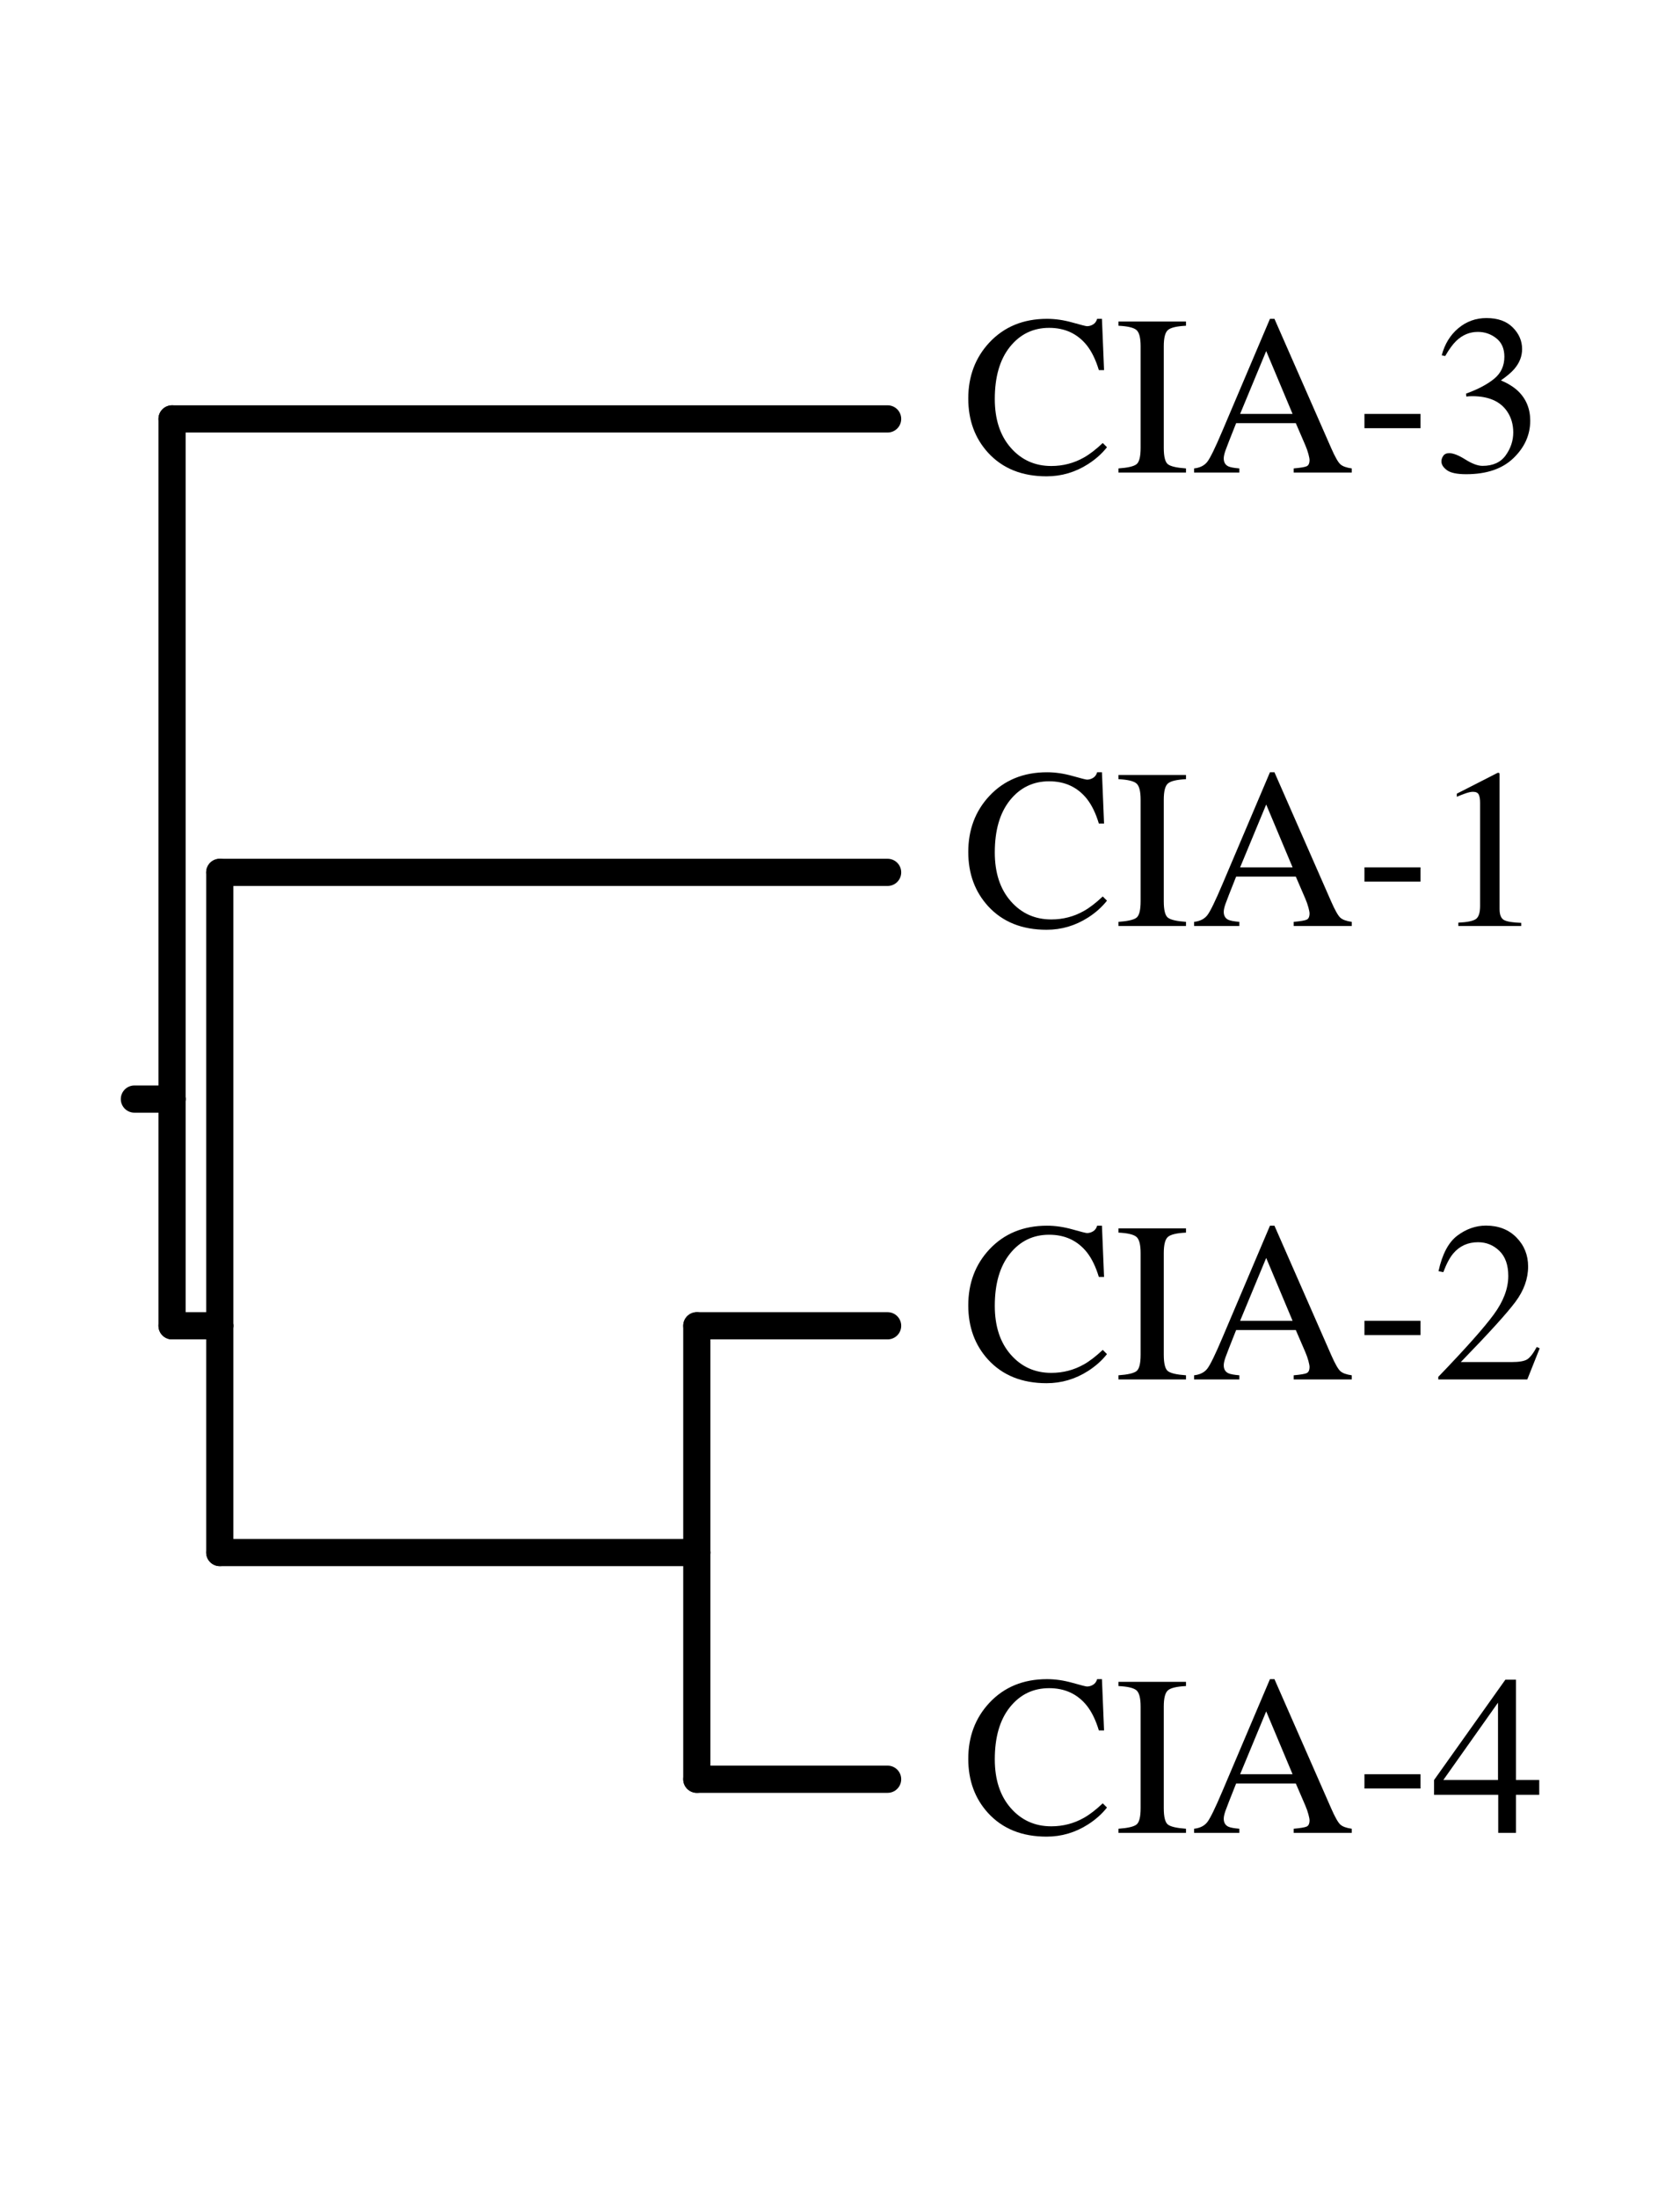
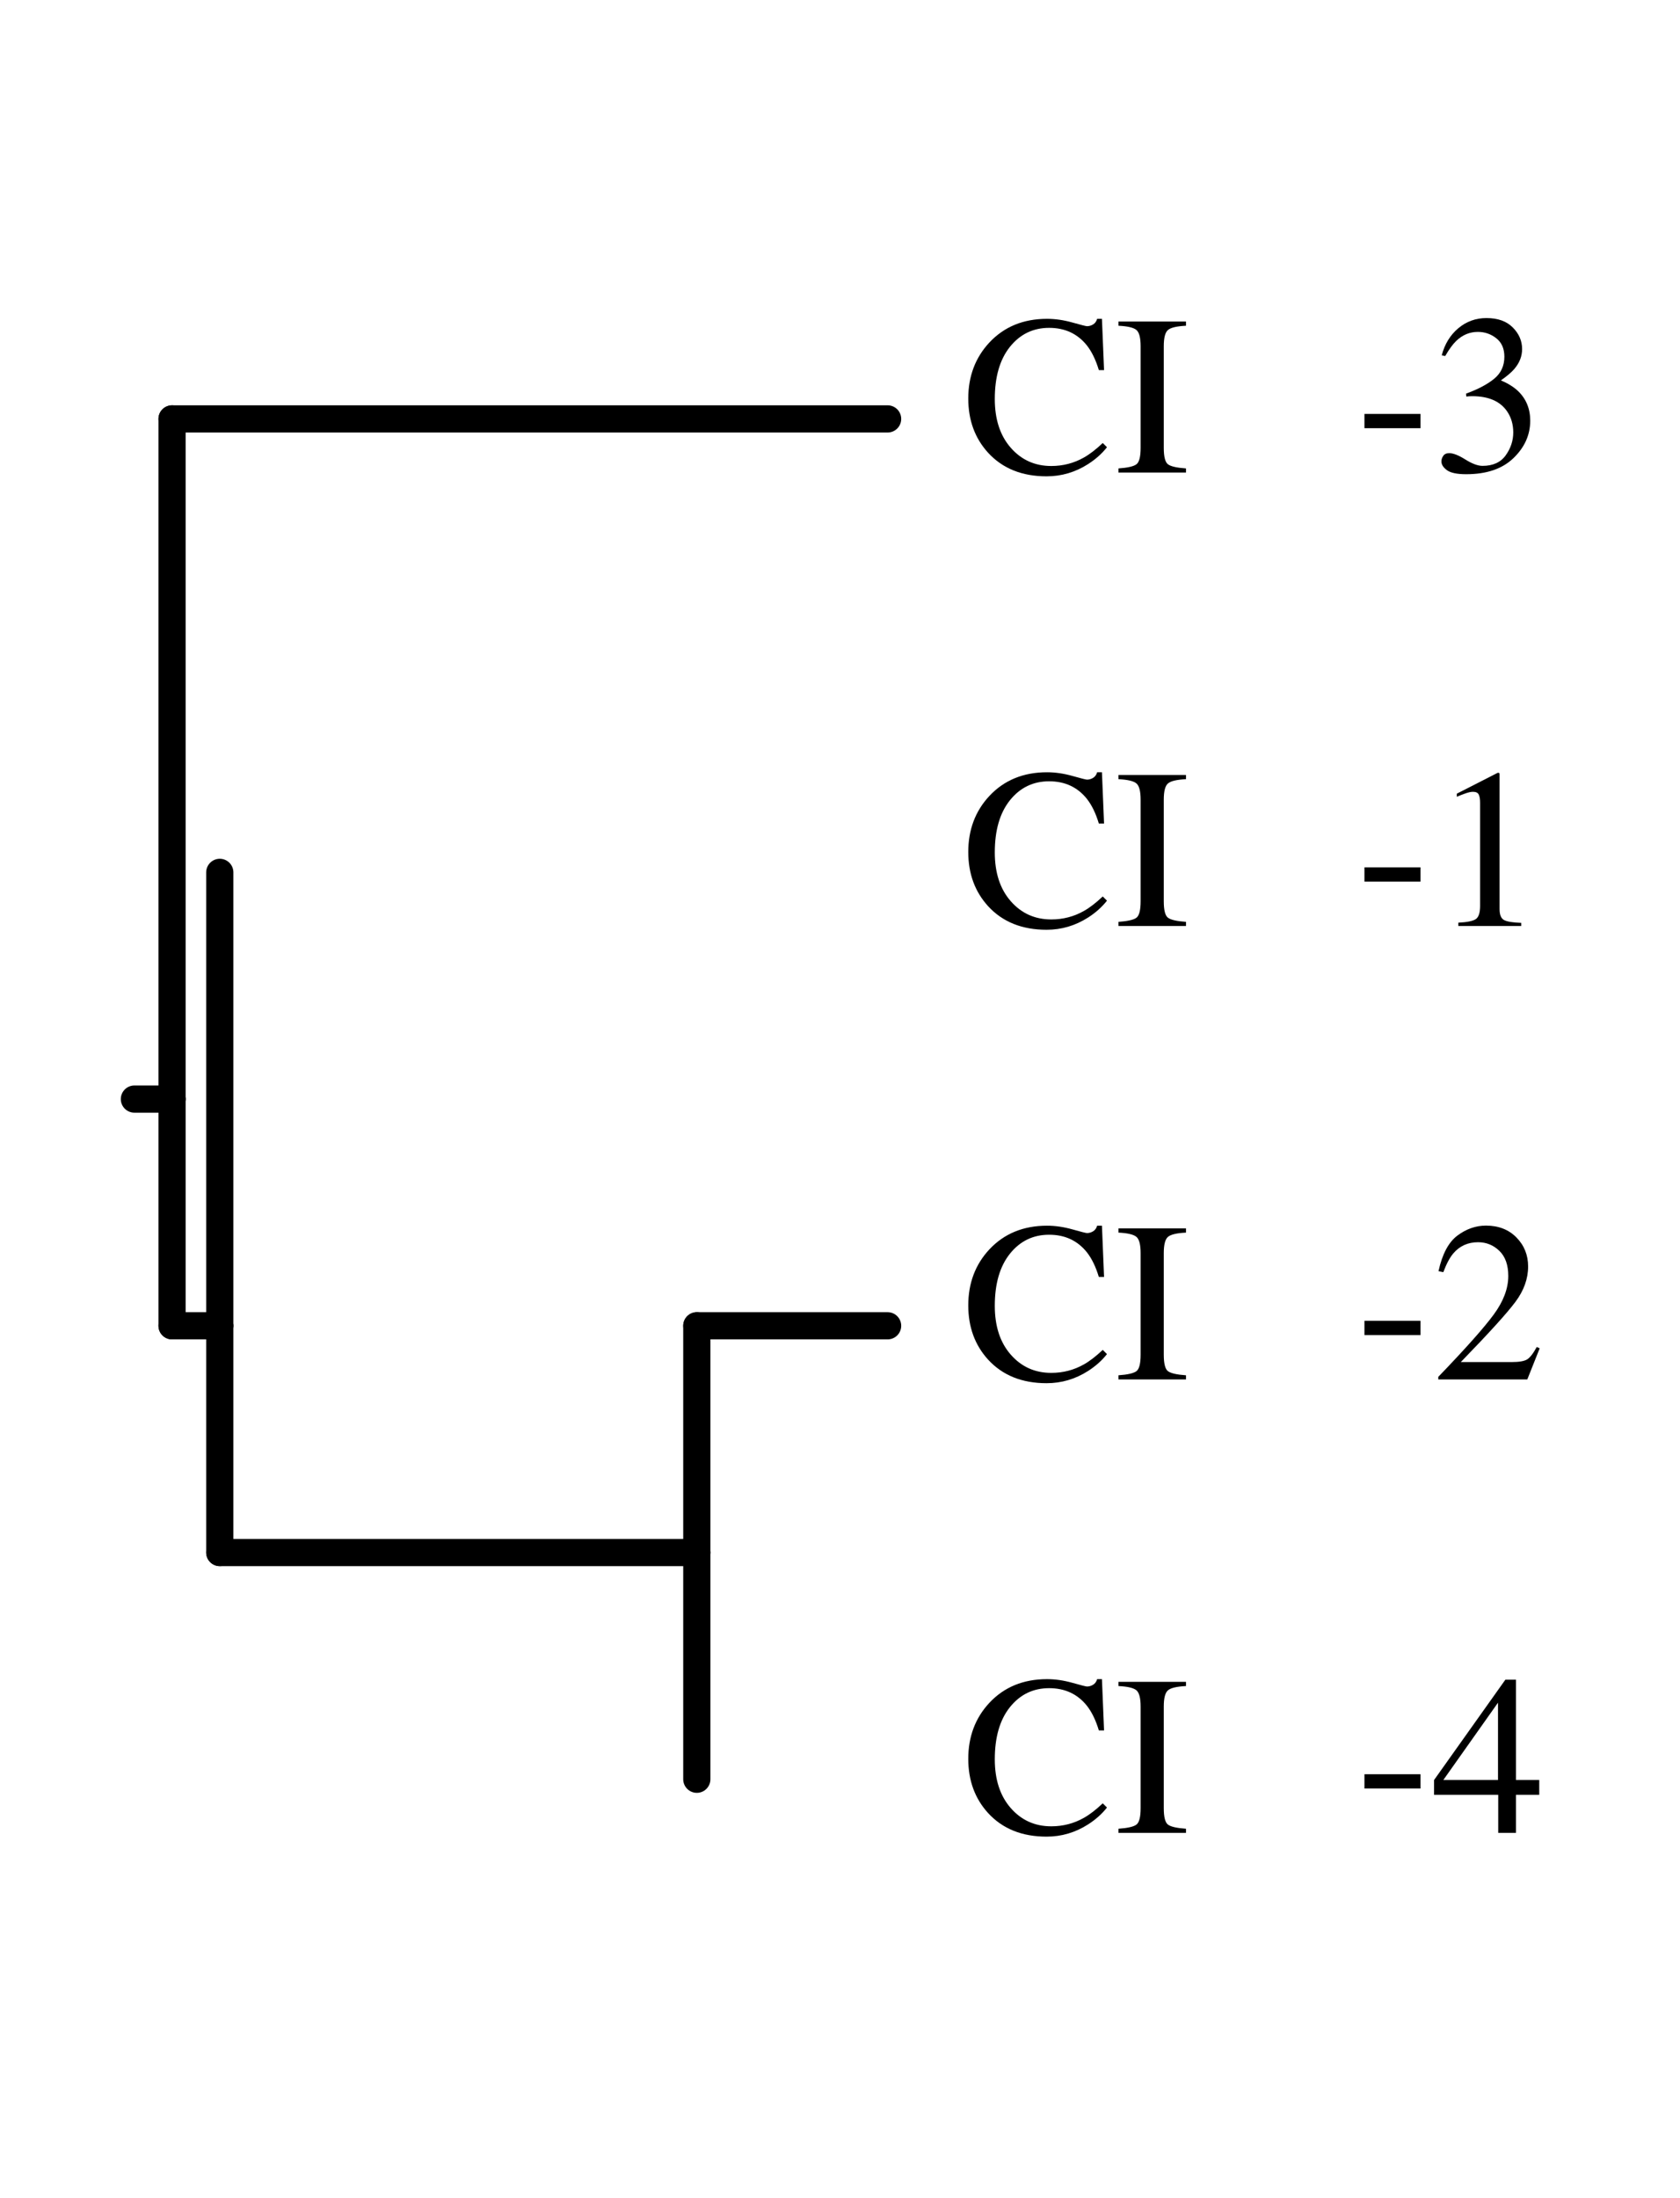
<svg xmlns="http://www.w3.org/2000/svg" xmlns:xlink="http://www.w3.org/1999/xlink" width="585pt" height="765pt" viewBox="0 0 585 765">
  <defs>
    <g>
      <g id="glyph-0-0">
        <path d="M 29.406 -53.5 C 32.281 -53.5 35.227 -53.07 38.25 -52.219 C 41.281 -51.363 42.973 -50.938 43.328 -50.938 C 44.078 -50.938 44.789 -51.145 45.469 -51.562 C 46.145 -51.977 46.609 -52.625 46.859 -53.5 L 48.531 -53.5 L 49.266 -35.656 L 47.453 -35.656 C 46.391 -39.195 45.004 -42.055 43.297 -44.234 C 40.035 -48.316 35.648 -50.359 30.141 -50.359 C 24.578 -50.359 20.031 -48.16 16.5 -43.766 C 12.977 -39.367 11.219 -33.316 11.219 -25.609 C 11.219 -18.516 13.07 -12.852 16.781 -8.625 C 20.488 -4.395 25.188 -2.281 30.875 -2.281 C 34.988 -2.281 38.781 -3.266 42.25 -5.234 C 44.238 -6.348 46.426 -8.031 48.812 -10.281 L 50.281 -8.812 C 48.52 -6.582 46.332 -4.629 43.719 -2.953 C 39.27 -0.109 34.445 1.312 29.25 1.312 C 20.719 1.312 13.941 -1.41 8.922 -6.859 C 4.297 -11.91 1.984 -18.211 1.984 -25.766 C 1.984 -33.492 4.426 -39.984 9.312 -45.234 C 14.457 -50.742 21.156 -53.5 29.406 -53.5 Z M 29.141 -53.5 Z M 29.141 -53.5 " />
      </g>
      <g id="glyph-0-1">
        <path d="M 1.281 -1.438 C 4.508 -1.664 6.602 -2.148 7.562 -2.891 C 8.52 -3.629 9 -5.535 9 -8.609 L 9 -43.953 C 9 -46.879 8.52 -48.758 7.562 -49.594 C 6.602 -50.438 4.508 -50.938 1.281 -51.094 L 1.281 -52.562 L 24.797 -52.562 L 24.797 -51.094 C 21.555 -50.938 19.457 -50.438 18.5 -49.594 C 17.539 -48.758 17.062 -46.879 17.062 -43.953 L 17.062 -8.609 C 17.062 -5.535 17.539 -3.629 18.5 -2.891 C 19.457 -2.148 21.555 -1.664 24.797 -1.438 L 24.797 0 L 1.281 0 Z M 13.031 -52.562 Z M 13.031 -52.562 " />
      </g>
      <g id="glyph-0-2">
-         <path d="M 35.453 -20.406 L 26.266 -42.281 L 17.188 -20.406 Z M 1.156 0 L 1.156 -1.438 C 3.207 -1.664 4.742 -2.438 5.766 -3.75 C 6.785 -5.07 8.535 -8.66 11.016 -14.516 L 27.578 -53.5 L 29.141 -53.5 L 48.922 -8.453 C 50.242 -5.453 51.297 -3.598 52.078 -2.891 C 52.867 -2.18 54.195 -1.695 56.062 -1.438 L 56.062 0 L 35.844 0 L 35.844 -1.438 C 38.176 -1.645 39.676 -1.895 40.344 -2.188 C 41.02 -2.488 41.359 -3.223 41.359 -4.391 C 41.359 -4.773 41.227 -5.457 40.969 -6.438 C 40.707 -7.426 40.344 -8.461 39.875 -9.547 L 36.578 -17.188 L 15.797 -17.188 C 13.723 -11.988 12.484 -8.812 12.078 -7.656 C 11.68 -6.508 11.484 -5.598 11.484 -4.922 C 11.484 -3.578 12.023 -2.648 13.109 -2.141 C 13.785 -1.828 15.055 -1.594 16.922 -1.438 L 16.922 0 Z M 28.359 -53.5 Z M 28.359 -53.5 " />
-       </g>
+         </g>
      <g id="glyph-0-3">
        <path d="M 3.109 -20.406 L 22.625 -20.406 L 22.625 -15.438 L 3.109 -15.438 Z M 3.109 -20.406 " />
      </g>
      <g id="glyph-0-4">
        <path d="M 6.172 -6.75 C 7.586 -6.75 9.469 -6.008 11.812 -4.531 C 14.156 -3.062 16.141 -2.328 17.766 -2.328 C 21.391 -2.328 24.078 -3.547 25.828 -5.984 C 27.586 -8.43 28.469 -11.094 28.469 -13.969 C 28.469 -16.738 27.758 -19.172 26.344 -21.266 C 23.938 -24.805 19.875 -26.578 14.156 -26.578 C 13.82 -26.578 13.5 -26.566 13.188 -26.547 C 12.875 -26.535 12.516 -26.504 12.109 -26.453 L 12.031 -27.469 C 16.164 -28.969 19.422 -30.688 21.797 -32.625 C 24.18 -34.562 25.375 -37.125 25.375 -40.312 C 25.375 -43.125 24.438 -45.266 22.562 -46.734 C 20.688 -48.211 18.547 -48.953 16.141 -48.953 C 13.297 -48.953 10.785 -47.906 8.609 -45.812 C 7.422 -44.676 6.141 -42.922 4.766 -40.547 L 3.562 -40.812 C 4.602 -44.738 6.531 -47.879 9.344 -50.234 C 12.164 -52.586 15.426 -53.766 19.125 -53.766 C 23.082 -53.766 26.141 -52.676 28.297 -50.5 C 30.461 -48.332 31.547 -45.828 31.547 -42.984 C 31.547 -40.473 30.648 -38.172 28.859 -36.078 C 27.848 -34.891 26.285 -33.555 24.172 -32.078 C 26.648 -31.023 28.641 -29.785 30.141 -28.359 C 32.961 -25.641 34.375 -22.203 34.375 -18.047 C 34.375 -13.129 32.438 -8.797 28.562 -5.047 C 24.695 -1.297 19.195 0.578 12.062 0.578 C 8.883 0.578 6.656 0.109 5.375 -0.828 C 4.094 -1.773 3.453 -2.789 3.453 -3.875 C 3.453 -4.551 3.664 -5.195 4.094 -5.812 C 4.52 -6.438 5.211 -6.75 6.172 -6.75 Z M 6.172 -6.75 " />
      </g>
      <g id="glyph-0-5">
        <path d="M 23.516 -53.312 C 23.617 -53.176 23.676 -53.078 23.688 -53.016 C 23.695 -52.953 23.703 -52.801 23.703 -52.562 L 23.703 -5.859 C 23.703 -3.867 24.234 -2.598 25.297 -2.047 C 26.359 -1.504 28.336 -1.188 31.234 -1.094 L 31.234 0 L 9.344 0 L 9.344 -1.156 C 12.477 -1.312 14.523 -1.738 15.484 -2.438 C 16.441 -3.133 16.922 -4.648 16.922 -6.984 L 16.922 -42.906 C 16.922 -44.145 16.766 -45.086 16.453 -45.734 C 16.141 -46.379 15.469 -46.703 14.438 -46.703 C 13.758 -46.703 12.883 -46.516 11.812 -46.141 C 10.738 -45.766 9.738 -45.375 8.812 -44.969 L 8.812 -46.047 L 23.047 -53.312 Z M 23.516 -53.312 " />
      </g>
      <g id="glyph-0-6">
        <path d="M 2.359 -0.891 C 11.828 -10.723 18.254 -17.941 21.641 -22.547 C 25.035 -27.148 26.734 -31.633 26.734 -36 C 26.734 -39.832 25.695 -42.75 23.625 -44.75 C 21.551 -46.75 19.082 -47.75 16.219 -47.75 C 12.676 -47.75 9.805 -46.457 7.609 -43.875 C 6.391 -42.457 5.223 -40.273 4.109 -37.328 L 2.438 -37.672 C 3.738 -43.617 5.93 -47.75 9.016 -50.062 C 12.109 -52.375 15.426 -53.531 18.969 -53.531 C 23.344 -53.531 26.879 -52.156 29.578 -49.406 C 32.285 -46.656 33.641 -43.285 33.641 -39.297 C 33.641 -35.055 32.176 -30.969 29.25 -27.031 C 26.332 -23.102 19.984 -16.109 10.203 -6.047 L 28.016 -6.047 C 30.492 -6.047 32.238 -6.344 33.25 -6.938 C 34.258 -7.539 35.395 -8.992 36.656 -11.297 L 37.672 -10.828 L 33.359 0 L 2.359 0 Z M 2.359 -0.891 " />
      </g>
      <g id="glyph-0-7">
        <path d="M 23.156 -45.312 L 4.109 -18.391 L 23.156 -18.391 Z M 25.719 -53.312 L 29.406 -53.312 L 29.406 -18.391 L 37.516 -18.391 L 37.516 -13.234 L 29.406 -13.234 L 29.406 0 L 23.234 0 L 23.234 -13.234 L 0.891 -13.234 L 0.891 -18.391 Z M 25.719 -53.312 " />
      </g>
    </g>
  </defs>
  <path fill="none" stroke-width="94.7" stroke-linecap="round" stroke-linejoin="round" stroke="rgb(0%, 0%, 0%)" stroke-opacity="1" stroke-miterlimit="10" d="M 599.102 3825 L 468.008 3825 " transform="matrix(0.1, 0, 0, -0.1, 0, 765)" />
  <path fill="none" stroke-width="94.7" stroke-linecap="round" stroke-linejoin="round" stroke="rgb(0%, 0%, 0%)" stroke-opacity="1" stroke-miterlimit="10" d="M 599.102 6192.109 L 599.102 3825 " transform="matrix(0.1, 0, 0, -0.1, 0, 765)" />
  <path fill="none" stroke-width="94.7" stroke-linecap="round" stroke-linejoin="round" stroke="rgb(0%, 0%, 0%)" stroke-opacity="1" stroke-miterlimit="10" d="M 3090.781 6192.109 L 599.102 6192.109 " transform="matrix(0.1, 0, 0, -0.1, 0, 765)" />
  <path fill="none" stroke-width="94.7" stroke-linecap="round" stroke-linejoin="round" stroke="rgb(0%, 0%, 0%)" stroke-opacity="1" stroke-miterlimit="10" d="M 599.102 3036.016 L 599.102 3825 " transform="matrix(0.1, 0, 0, -0.1, 0, 765)" />
  <path fill="none" stroke-width="94.7" stroke-linecap="round" stroke-linejoin="round" stroke="rgb(0%, 0%, 0%)" stroke-opacity="1" stroke-miterlimit="10" d="M 765.312 3036.016 L 599.102 3036.016 " transform="matrix(0.1, 0, 0, -0.1, 0, 765)" />
  <path fill="none" stroke-width="94.7" stroke-linecap="round" stroke-linejoin="round" stroke="rgb(0%, 0%, 0%)" stroke-opacity="1" stroke-miterlimit="10" d="M 765.312 4613.984 L 765.312 3036.016 " transform="matrix(0.1, 0, 0, -0.1, 0, 765)" />
-   <path fill="none" stroke-width="94.7" stroke-linecap="round" stroke-linejoin="round" stroke="rgb(0%, 0%, 0%)" stroke-opacity="1" stroke-miterlimit="10" d="M 3090.781 4613.984 L 765.312 4613.984 " transform="matrix(0.1, 0, 0, -0.1, 0, 765)" />
  <path fill="none" stroke-width="94.7" stroke-linecap="round" stroke-linejoin="round" stroke="rgb(0%, 0%, 0%)" stroke-opacity="1" stroke-miterlimit="10" d="M 765.312 2246.914 L 765.312 3036.016 " transform="matrix(0.1, 0, 0, -0.1, 0, 765)" />
  <path fill="none" stroke-width="94.7" stroke-linecap="round" stroke-linejoin="round" stroke="rgb(0%, 0%, 0%)" stroke-opacity="1" stroke-miterlimit="10" d="M 2426.406 2246.914 L 765.312 2246.914 " transform="matrix(0.1, 0, 0, -0.1, 0, 765)" />
  <path fill="none" stroke-width="94.7" stroke-linecap="round" stroke-linejoin="round" stroke="rgb(0%, 0%, 0%)" stroke-opacity="1" stroke-miterlimit="10" d="M 2426.406 3036.016 L 2426.406 2246.914 " transform="matrix(0.1, 0, 0, -0.1, 0, 765)" />
  <path fill="none" stroke-width="94.7" stroke-linecap="round" stroke-linejoin="round" stroke="rgb(0%, 0%, 0%)" stroke-opacity="1" stroke-miterlimit="10" d="M 3090.781 3036.016 L 2426.406 3036.016 " transform="matrix(0.1, 0, 0, -0.1, 0, 765)" />
  <path fill="none" stroke-width="94.7" stroke-linecap="round" stroke-linejoin="round" stroke="rgb(0%, 0%, 0%)" stroke-opacity="1" stroke-miterlimit="10" d="M 2426.406 1457.891 L 2426.406 2246.914 " transform="matrix(0.1, 0, 0, -0.1, 0, 765)" />
-   <path fill="none" stroke-width="94.7" stroke-linecap="round" stroke-linejoin="round" stroke="rgb(0%, 0%, 0%)" stroke-opacity="1" stroke-miterlimit="10" d="M 3090.781 1457.891 L 2426.406 1457.891 " transform="matrix(0.1, 0, 0, -0.1, 0, 765)" />
  <g fill="rgb(0%, 0%, 0%)" fill-opacity="1">
    <use xlink:href="#glyph-0-0" x="335.182" y="164.459" />
    <use xlink:href="#glyph-0-1" x="388.181" y="164.459" />
    <use xlink:href="#glyph-0-2" x="414.641" y="164.459" />
    <use xlink:href="#glyph-0-3" x="472.01" y="164.459" />
    <use xlink:href="#glyph-0-4" x="498.47" y="164.459" />
  </g>
  <g fill="rgb(0%, 0%, 0%)" fill-opacity="1">
    <use xlink:href="#glyph-0-0" x="335.182" y="322.264" />
    <use xlink:href="#glyph-0-1" x="388.181" y="322.264" />
    <use xlink:href="#glyph-0-2" x="414.641" y="322.264" />
    <use xlink:href="#glyph-0-3" x="472.01" y="322.264" />
    <use xlink:href="#glyph-0-5" x="498.47" y="322.264" />
  </g>
  <g fill="rgb(0%, 0%, 0%)" fill-opacity="1">
    <use xlink:href="#glyph-0-0" x="335.182" y="480.069" />
    <use xlink:href="#glyph-0-1" x="388.181" y="480.069" />
    <use xlink:href="#glyph-0-2" x="414.641" y="480.069" />
    <use xlink:href="#glyph-0-3" x="472.01" y="480.069" />
    <use xlink:href="#glyph-0-6" x="498.47" y="480.069" />
  </g>
  <g fill="rgb(0%, 0%, 0%)" fill-opacity="1">
    <use xlink:href="#glyph-0-0" x="335.182" y="637.874" />
    <use xlink:href="#glyph-0-1" x="388.181" y="637.874" />
    <use xlink:href="#glyph-0-2" x="414.641" y="637.874" />
    <use xlink:href="#glyph-0-3" x="472.01" y="637.874" />
    <use xlink:href="#glyph-0-7" x="498.47" y="637.874" />
  </g>
</svg>